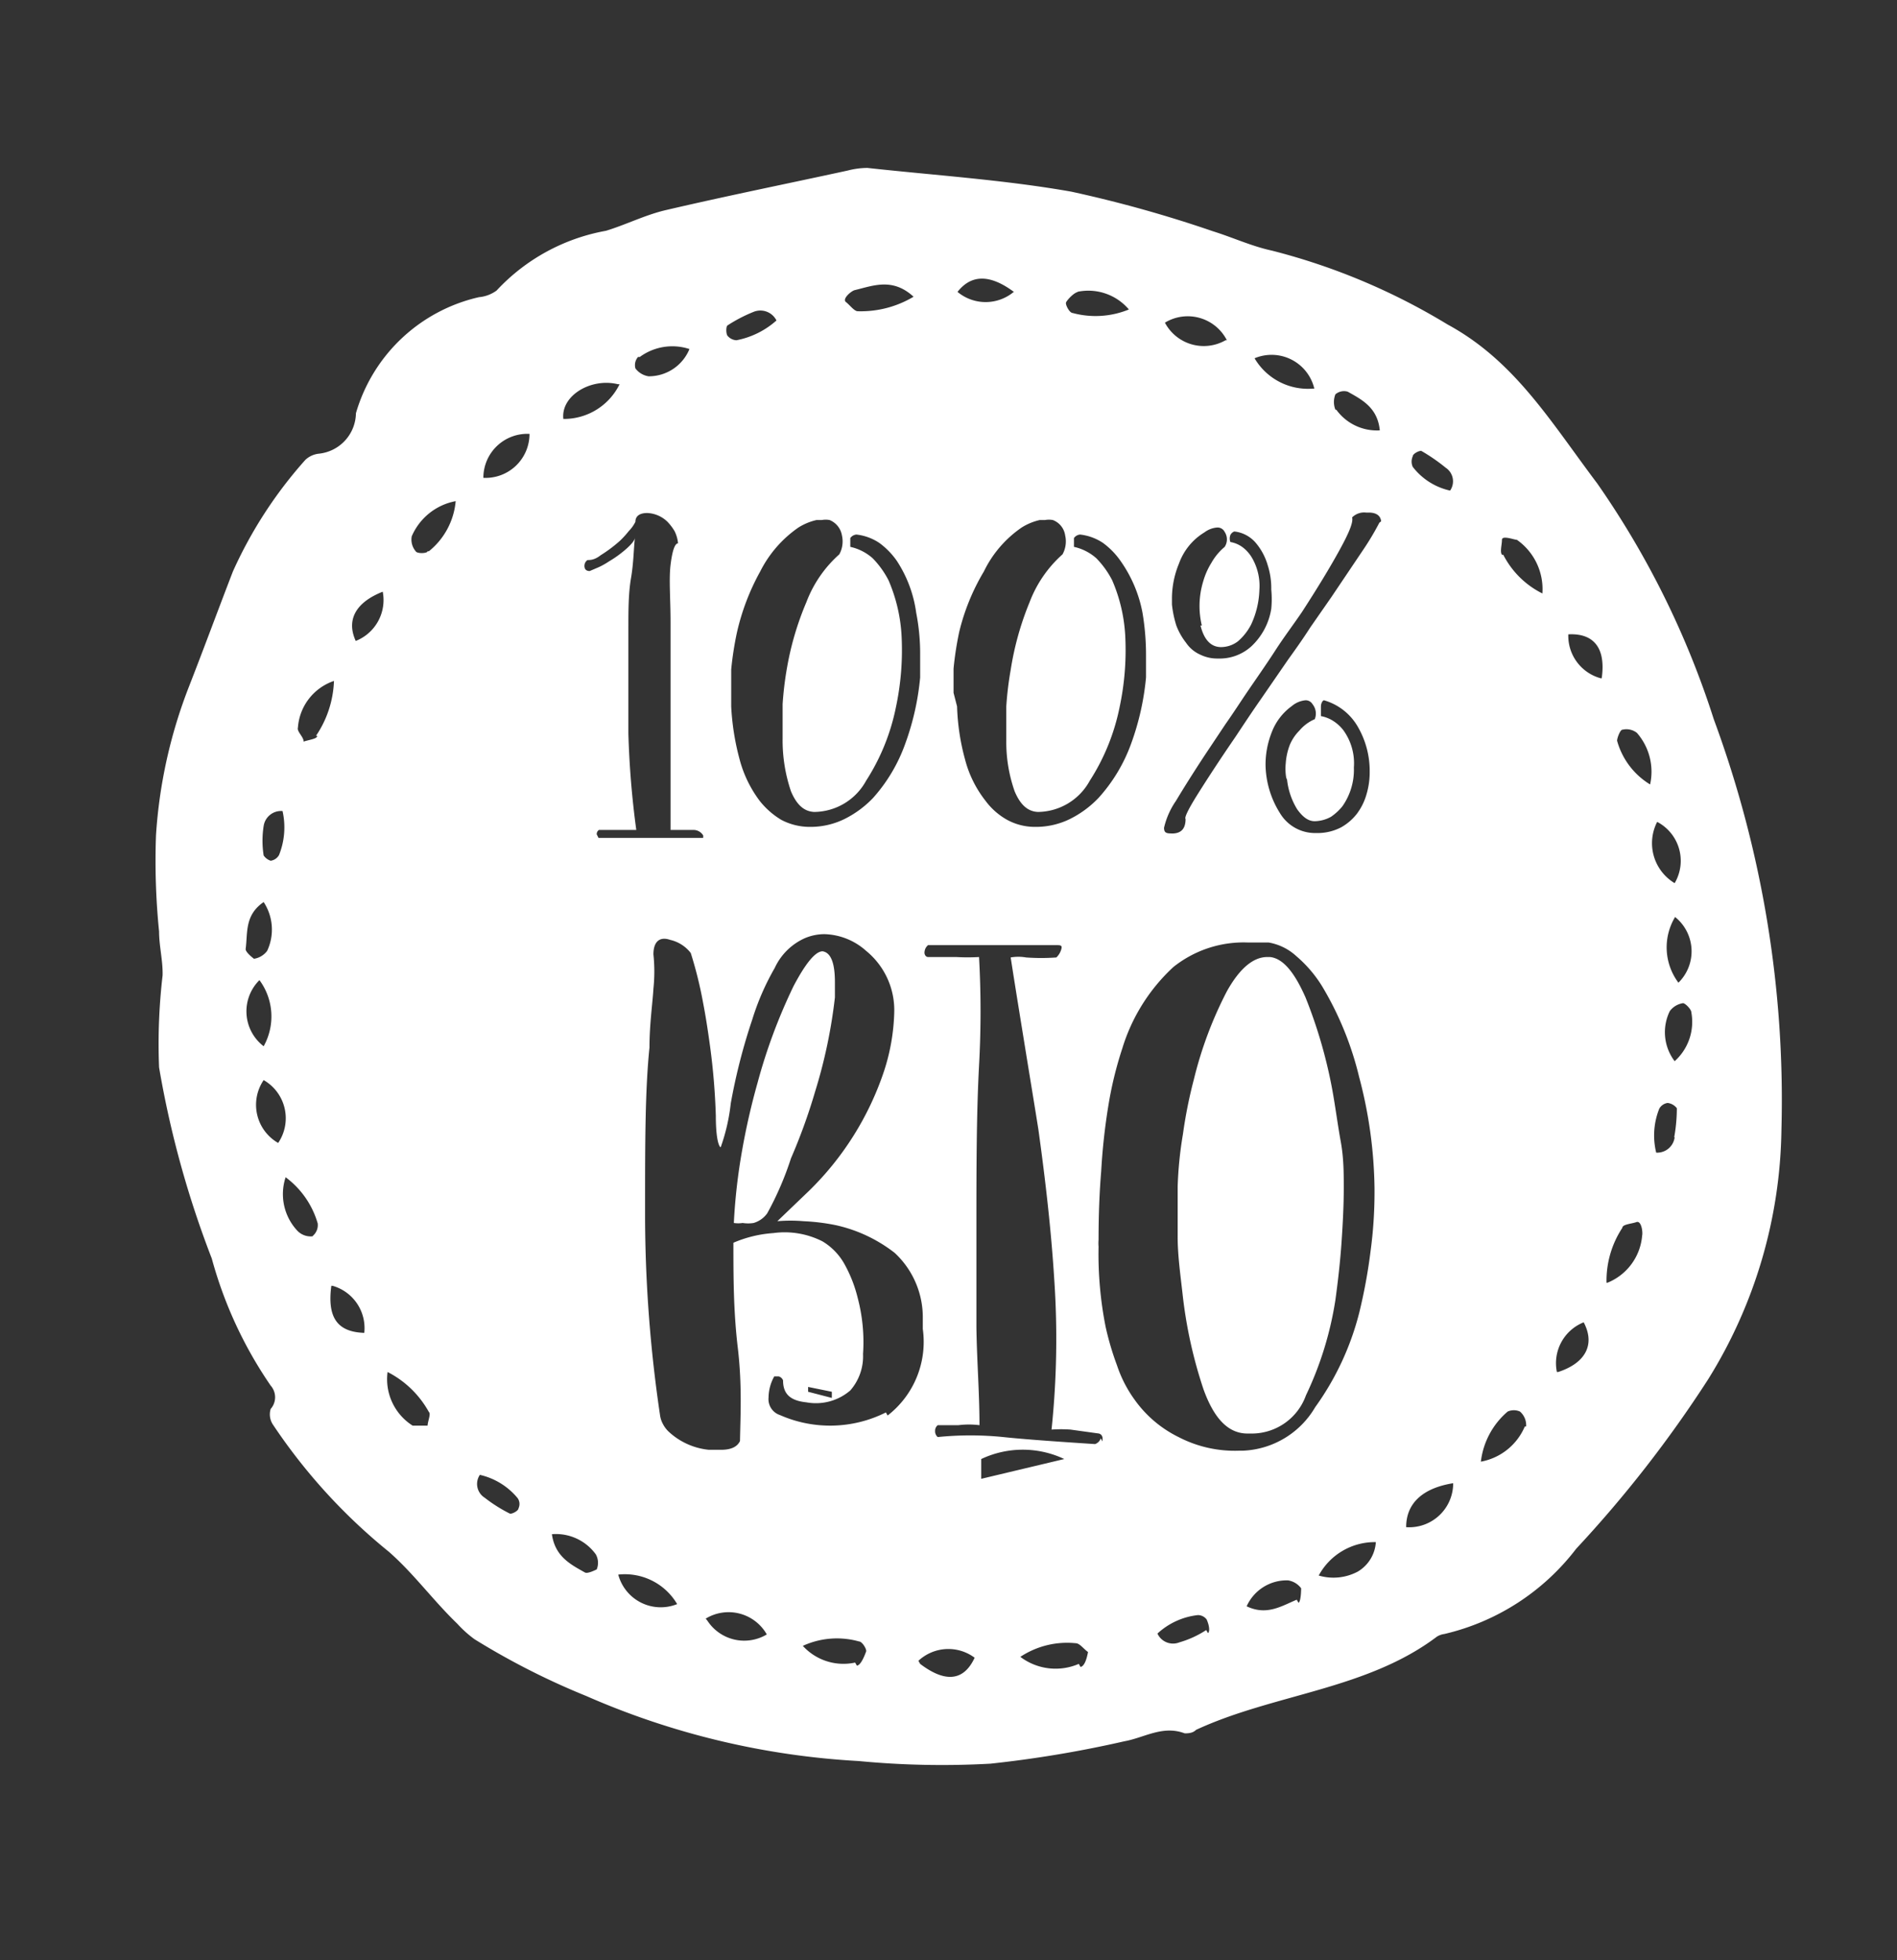
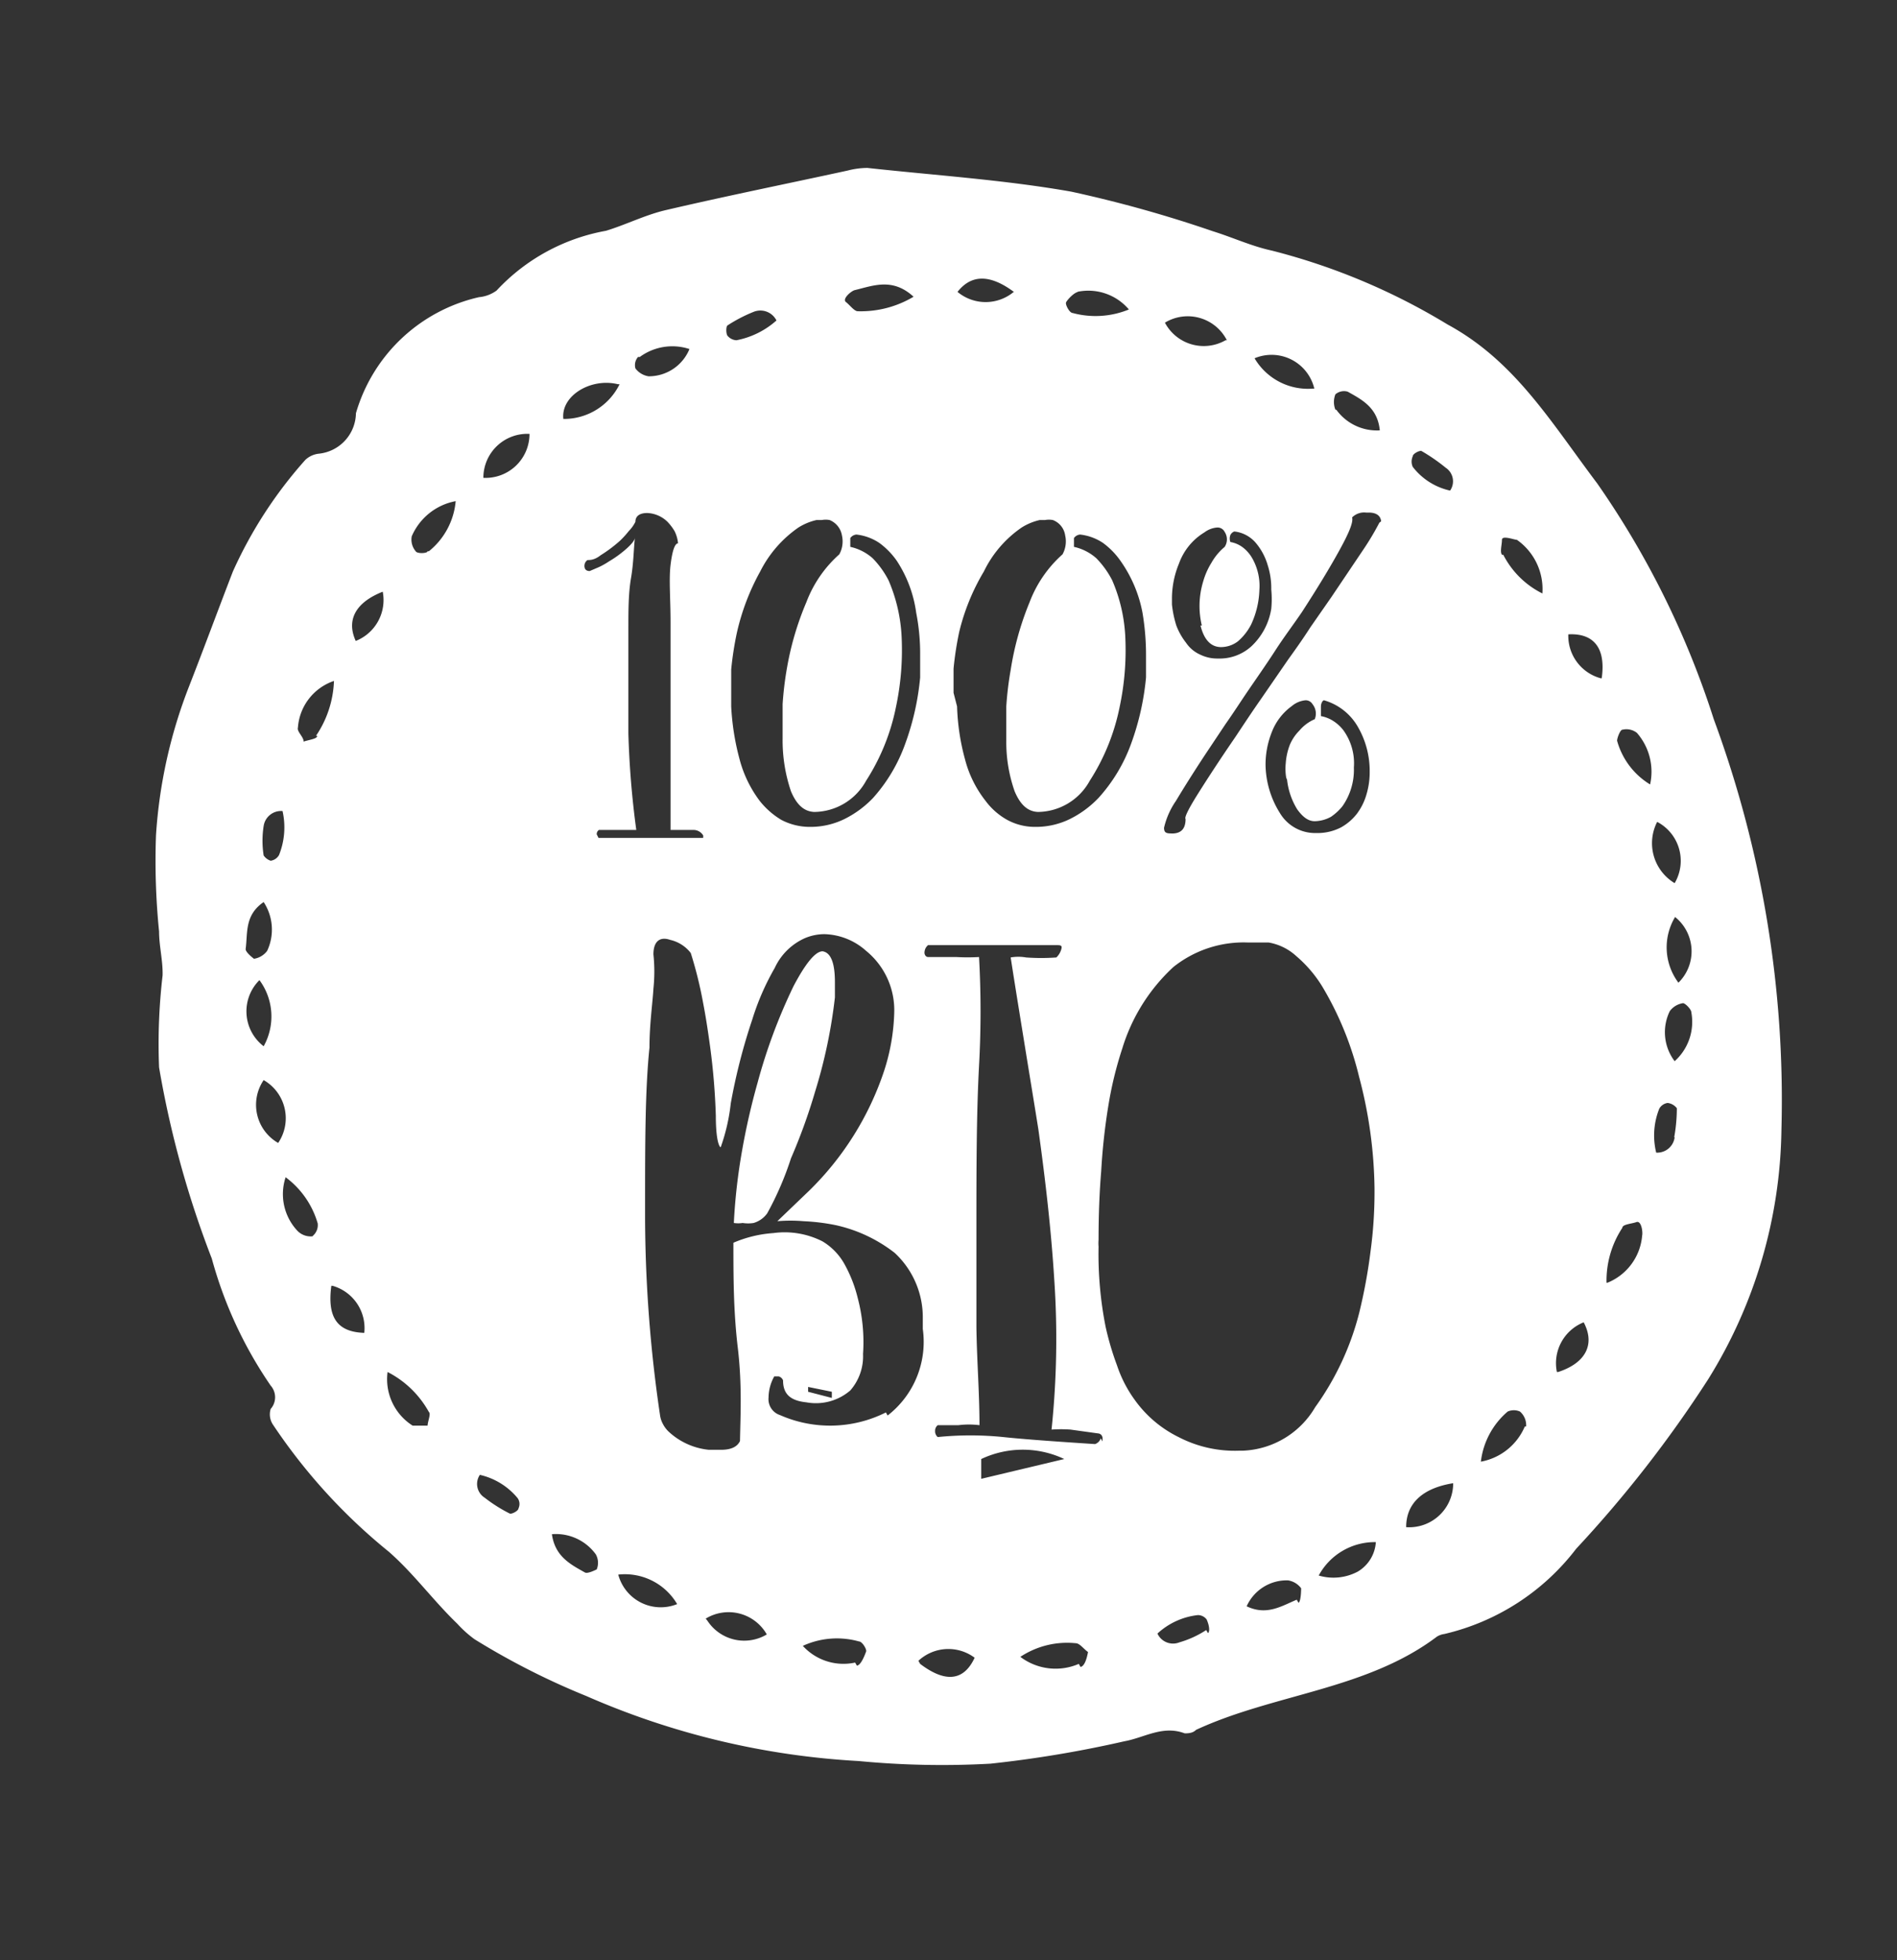
<svg xmlns="http://www.w3.org/2000/svg" id="Ebene_1" data-name="Ebene 1" viewBox="0 0 43.17 44.59">
  <rect x="0" y="0" width="43.17" height="44.59" fill="#333333" stroke="none" />
  <defs>
    <style>.cls-1{fill:#fff;}</style>
  </defs>
-   <path class="cls-1" d="M30.3,24.69a11,11,0,0,0-.59-2c-.26-.59-.52-.89-.81-.92h-.06c-.32,0-.63.26-.92.78a8.91,8.91,0,0,0-.75,2,10.63,10.63,0,0,0-.25,1.25A8.7,8.7,0,0,0,26.8,27c0,.14,0,.29,0,.44s0,.45,0,.69c0,.42.06.85.11,1.29a10.4,10.4,0,0,0,.48,2.19c.24.66.56,1,1,1h.12a1.31,1.31,0,0,0,1.21-.87,7.79,7.79,0,0,0,.67-2.17c.06-.44.11-.88.14-1.32s.05-.85.05-1.22c0,0,0,0,0,0,0-.34,0-.69-.07-1.07S30.38,25.1,30.3,24.69Z" />
-   <path class="cls-1" d="M39,16.36A20,20,0,0,0,36.35,11c-1.07-1.42-1.88-2.79-3.41-3.62a14.62,14.62,0,0,0-4-1.68c-.46-.1-.89-.3-1.34-.44a28.56,28.56,0,0,0-3.22-.9c-1.53-.27-3.09-.37-4.64-.54a1.8,1.8,0,0,0-.45.06c-1.38.3-2.77.58-4.14.9-.47.11-.9.33-1.36.47a4.48,4.48,0,0,0-2.49,1.36.8.8,0,0,1-.4.15A3.79,3.79,0,0,0,8.1,9.4a.94.94,0,0,1-.84.92.53.53,0,0,0-.31.14A9.89,9.89,0,0,0,5.3,13c-.34.88-.66,1.75-1,2.62A11.26,11.26,0,0,0,3.55,19a16.08,16.08,0,0,0,.07,2.19c0,.33.09.67.08,1a13.38,13.38,0,0,0-.08,2.09,22.49,22.49,0,0,0,1.2,4.35,9.51,9.51,0,0,0,1.34,2.89.4.4,0,0,1,0,.53.42.42,0,0,0,.06.37,13,13,0,0,0,2.63,2.88c.57.5,1,1.1,1.56,1.64a2.57,2.57,0,0,0,.39.35,16.83,16.83,0,0,0,2.54,1.29,17.87,17.87,0,0,0,6.2,1.48,19.91,19.91,0,0,0,3,.06,26.22,26.22,0,0,0,3.05-.51c.45-.08.87-.37,1.37-.18.07,0,.18,0,.26-.08,1.77-.82,3.88-.91,5.48-2.12a.43.43,0,0,1,.17-.06,5.29,5.29,0,0,0,3-1.94,27.48,27.48,0,0,0,3-3.85,11,11,0,0,0,1.67-5.68A25,25,0,0,0,39,16.36ZM6,18.79a.4.4,0,0,1,.43-.34,1.69,1.69,0,0,1-.08,1,.26.26,0,0,1-.19.13A.31.31,0,0,1,6,19.46,2.15,2.15,0,0,1,6,18.79Zm0,1.73a1.14,1.14,0,0,1,.08,1.11.46.46,0,0,1-.3.18s-.19-.14-.19-.22C5.64,21.23,5.56,20.82,6,20.52Zm-.1,1.77A1.39,1.39,0,0,1,6,23.8,1,1,0,0,1,5.91,22.29ZM6,24.57A1,1,0,0,1,6.33,26,1,1,0,0,1,6,24.57Zm1.14,3.55A.42.42,0,0,1,6.77,28a1.22,1.22,0,0,1-.27-1.22,2,2,0,0,1,.73,1.05A.32.32,0,0,1,7.11,28.12Zm.08-11.38c0,.07-.2.09-.31.13,0-.11-.16-.23-.13-.32a1.21,1.21,0,0,1,.82-1.06A2.37,2.37,0,0,1,7.19,16.74Zm.35,12.51a1,1,0,0,1,.72,1.07C7.7,30.3,7.44,30,7.54,29.25Zm.53-14.66c-.23-.49,0-.89.61-1.13A1,1,0,0,1,8.07,14.59ZM9.73,32.43c-.12,0-.27,0-.34,0a1.25,1.25,0,0,1-.57-1.22,2.24,2.24,0,0,1,.94.91C9.81,32.16,9.74,32.31,9.73,32.43Zm0-19.89c0,.05-.24.06-.27,0a.41.41,0,0,1-.09-.34,1.36,1.36,0,0,1,1-.8A1.65,1.65,0,0,1,9.76,12.54Zm20.15-3.7a1.41,1.41,0,0,1-1.33-.69A1,1,0,0,1,29.91,8.84Zm-2.56,5.39c.08.32.23.48.45.49a.64.64,0,0,0,.4-.13,1.26,1.26,0,0,0,.3-.38,2,2,0,0,0,.19-.79,1.27,1.27,0,0,0-.18-.75.83.83,0,0,0-.2-.22.65.65,0,0,0-.28-.12.22.22,0,0,1,0-.16.16.16,0,0,1,.09-.08.75.75,0,0,1,.48.25,1.38,1.38,0,0,1,.28.52,1.7,1.7,0,0,1,.08.55,2.25,2.25,0,0,1,0,.44,1.49,1.49,0,0,1-.45.85,1.07,1.07,0,0,1-.76.28.88.88,0,0,1-.41-.09.76.76,0,0,1-.32-.27,1.47,1.47,0,0,1-.22-.39,2.4,2.4,0,0,1-.1-.48c0-.05,0-.1,0-.15a2.09,2.09,0,0,1,.16-.78,1.37,1.37,0,0,1,.58-.71.55.55,0,0,1,.29-.11.18.18,0,0,1,.17.1.31.31,0,0,1,0,.34,1.31,1.31,0,0,0-.3.36,1.66,1.66,0,0,0-.19.43A1.91,1.91,0,0,0,27.35,14.23Zm.57-6.49a1,1,0,0,1-1.38-.4A1,1,0,0,1,27.92,7.74Zm-3.38-1.1a1.21,1.21,0,0,1,1.18.4,2,2,0,0,1-1.28.08c-.07,0-.17-.19-.15-.24S24.44,6.65,24.54,6.64Zm-1.44,0a1,1,0,0,1-1.28,0C22.12,6.22,22.56,6.25,23.1,6.66Zm-1.37,9.12c0-.18,0-.36,0-.55a7.37,7.37,0,0,1,.13-.84A4.94,4.94,0,0,1,22.39,13a2.57,2.57,0,0,1,.86-1,1.32,1.32,0,0,1,.41-.17h.12a.48.48,0,0,1,.18,0,.44.44,0,0,1,.28.35.61.61,0,0,1-.06.43,2.77,2.77,0,0,0-.75,1.09A6.75,6.75,0,0,0,23,15.24a7.53,7.53,0,0,0-.1.83c0,.27,0,.53,0,.78A3.37,3.37,0,0,0,23.09,18c.13.31.3.46.53.47a1.36,1.36,0,0,0,1.18-.71,4.86,4.86,0,0,0,.68-1.68,6.21,6.21,0,0,0,.13-1.55,3.67,3.67,0,0,0-.3-1.33,2.06,2.06,0,0,0-.36-.5,1.13,1.13,0,0,0-.51-.26c0-.09,0-.16,0-.2a.19.19,0,0,1,.14-.08,1.17,1.17,0,0,1,.52.19,1.73,1.73,0,0,1,.4.41A3,3,0,0,1,26,13.94a5.77,5.77,0,0,1,.08.94c0,.17,0,.35,0,.53a6,6,0,0,1-.34,1.51A3.72,3.72,0,0,1,25,18.15a2.33,2.33,0,0,1-.65.48,1.76,1.76,0,0,1-.79.18h0a1.32,1.32,0,0,1-.64-.16,1.55,1.55,0,0,1-.49-.43,2.56,2.56,0,0,1-.47-.95,5.11,5.11,0,0,1-.18-1.2ZM19.45,6.6c.42-.1.86-.29,1.34.15a2.34,2.34,0,0,1-1.27.33c-.08,0-.18-.14-.27-.21S19.37,6.62,19.45,6.6ZM18.17,12a1.32,1.32,0,0,1,.41-.17h.12a.48.48,0,0,1,.18,0,.46.46,0,0,1,.28.35.61.61,0,0,1-.06.43,2.77,2.77,0,0,0-.75,1.09,6.75,6.75,0,0,0-.44,1.49,7.53,7.53,0,0,0-.1.83c0,.27,0,.53,0,.78A3.61,3.61,0,0,0,18,18c.13.31.3.46.53.47a1.36,1.36,0,0,0,1.18-.71,4.86,4.86,0,0,0,.68-1.68,6.21,6.21,0,0,0,.13-1.55,3.67,3.67,0,0,0-.3-1.33,2.06,2.06,0,0,0-.36-.5,1.13,1.13,0,0,0-.51-.26c0-.09,0-.16,0-.2a.19.19,0,0,1,.14-.08,1.17,1.17,0,0,1,.52.19,1.73,1.73,0,0,1,.4.41,2.85,2.85,0,0,1,.44,1.18,4.83,4.83,0,0,1,.09.94c0,.17,0,.35,0,.53a6,6,0,0,1-.34,1.51,3.72,3.72,0,0,1-.73,1.23,2.33,2.33,0,0,1-.65.48,1.76,1.76,0,0,1-.79.18h0a1.39,1.39,0,0,1-.65-.16,1.81,1.81,0,0,1-.49-.43,2.72,2.72,0,0,1-.46-.95,5.68,5.68,0,0,1-.19-1.2v-.29c0-.18,0-.36,0-.55a7.37,7.37,0,0,1,.13-.84A5.25,5.25,0,0,1,17.3,13,2.68,2.68,0,0,1,18.17,12ZM16.56,7.4a3.41,3.41,0,0,1,.6-.31.41.41,0,0,1,.51.2,1.91,1.91,0,0,1-.91.45.28.28,0,0,1-.21-.11C16.52,7.57,16.52,7.42,16.56,7.4Zm-2,.72a1.25,1.25,0,0,1,1.13-.18,1,1,0,0,1-.93.62.46.46,0,0,1-.3-.18A.28.28,0,0,1,14.52,8.12Zm-.46.62a1.41,1.41,0,0,1-1.28.79C12.76,9,13.45,8.59,14.06,8.74ZM11.8,34.31c0,.06-.16.14-.2.12a3.41,3.41,0,0,1-.57-.36.37.37,0,0,1-.11-.52,1.56,1.56,0,0,1,.86.53A.23.23,0,0,1,11.8,34.31ZM11,10.87a1,1,0,0,1,1.05-1A1,1,0,0,1,11,10.87ZM13.58,35.7s-.21.11-.27.07c-.32-.18-.68-.36-.75-.87a1.12,1.12,0,0,1,1,.46A.4.4,0,0,1,13.58,35.7Zm0-16.72a.11.11,0,0,1,.05-.1l.44,0h.41a20.59,20.59,0,0,1-.18-2.19c0-.84,0-1.63,0-2.39,0-.41,0-.8.06-1.15s.06-.67.09-.93c0,.06-.06.14-.18.25a2.55,2.55,0,0,1-.41.3,1.71,1.71,0,0,1-.23.13l-.21.09q-.12,0-.12-.12h0a.16.16,0,0,1,.07-.13c.06,0,.16,0,.3-.11a3.15,3.15,0,0,0,.44-.33,2.09,2.09,0,0,0,.2-.22.83.83,0,0,0,.15-.21c0-.14.11-.2.27-.2h0a.7.7,0,0,1,.46.2,1.16,1.16,0,0,1,.16.21.77.77,0,0,1,.08.28c-.07,0-.13.16-.17.49s0,.78,0,1.3c0,.28,0,.57,0,.88s0,.62,0,.93c0,.6,0,1.17,0,1.7s0,.94,0,1.22h.54A.26.26,0,0,1,16,19v0a.14.14,0,0,1,0,.06H14.69l-1.07,0S13.59,19,13.59,19Zm.48,16.84a1.38,1.38,0,0,1,1.35.67A1,1,0,0,1,14.07,35.82Zm2,1a1,1,0,0,1,1.39.36A1,1,0,0,1,16.1,36.87Zm3.4,1a1.25,1.25,0,0,1-1.19-.38,1.86,1.86,0,0,1,1.28-.1c.07,0,.18.18.16.23S19.6,37.88,19.5,37.89Zm.7-5.69a2.83,2.83,0,0,1-2.41.06.38.38,0,0,1-.26-.4,1,1,0,0,1,.13-.48h.1a.15.15,0,0,1,.1.09c0,.29.14.46.53.5a1.2,1.2,0,0,0,1-.27,1.18,1.18,0,0,0,.29-.83,3.92,3.92,0,0,0-.12-1.27,3.09,3.09,0,0,0-.3-.77,1.39,1.39,0,0,0-.5-.52,1.9,1.9,0,0,0-1.12-.19,2.78,2.78,0,0,0-.91.22c0,.76,0,1.55.1,2.39s.06,1.54.05,2.12c-.06.13-.2.2-.43.2l-.28,0a1.57,1.57,0,0,1-.91-.41.64.64,0,0,1-.13-.17.58.58,0,0,1-.07-.21,31.25,31.25,0,0,1-.34-4.46v-.25c0-1.46,0-2.68.1-3.65,0-.53.07-1,.09-1.34a3.73,3.73,0,0,0,0-.78c0-.3.15-.41.38-.33a.82.82,0,0,1,.47.3A9.28,9.28,0,0,1,16,22.81c.07.36.12.71.16,1a15.17,15.17,0,0,1,.13,1.57c0,.44.05.68.11.72a4.38,4.38,0,0,0,.23-1,13.43,13.43,0,0,1,.49-1.91,5.73,5.73,0,0,1,.51-1.17,1.37,1.37,0,0,1,.69-.68,1.15,1.15,0,0,1,.44-.09,1.48,1.48,0,0,1,.95.38,1.74,1.74,0,0,1,.64,1.41,4.68,4.68,0,0,1-.23,1.32,6.82,6.82,0,0,1-1.71,2.73l-.72.69a3.47,3.47,0,0,1,.6,0,4.69,4.69,0,0,1,.73.09,3.36,3.36,0,0,1,1.34.63A2,2,0,0,1,21,30v.23A2.12,2.12,0,0,1,20.2,32.2Zm-1.77-.47,0-.11.54.11,0,.14Zm2.51,6.12a1,1,0,0,1,1.28-.07C21.92,38.27,21.48,38.26,20.94,37.85Zm1.43-4.14,0-.45a2.21,2.21,0,0,1,1.89,0Zm2.22,4.21a1.33,1.33,0,0,1-1.33-.16,1.93,1.93,0,0,1,1.26-.31c.09,0,.18.13.28.2C24.73,37.74,24.68,37.9,24.59,37.92Zm.5-5.13a.21.21,0,0,1-.13.13c-.92-.06-1.62-.11-2.09-.16a7.42,7.42,0,0,0-1.49,0,.17.17,0,0,1-.06-.14.16.16,0,0,1,.06-.13l.47,0a1.93,1.93,0,0,1,.48,0c0-.74-.06-1.48-.07-2.23V28c0-1.37,0-2.63.06-3.76a22.38,22.38,0,0,0,0-2.47,4.46,4.46,0,0,1-.52,0h-.64c-.06,0-.09-.07-.08-.12a.22.22,0,0,1,.08-.15h1.69l1.21,0c.12,0,.16,0,.13.1a.42.42,0,0,1-.11.18,4.78,4.78,0,0,1-.69,0,1,1,0,0,0-.35,0c.11.71.22,1.38.32,2s.21,1.28.31,1.91c.16,1.15.29,2.28.36,3.39a19.92,19.92,0,0,1-.06,3.44,3.14,3.14,0,0,1,.43,0l.65.09a.11.11,0,0,1,.08.1A0,0,0,0,1,25.09,32.79Zm2.4,4.36a2.25,2.25,0,0,1-.61.28.39.39,0,0,1-.5-.2,1.62,1.62,0,0,1,.92-.42.25.25,0,0,1,.2.1C27.53,37,27.53,37.12,27.49,37.15Zm2.06-.69c-.34.14-.68.37-1.14.15a1,1,0,0,1,.94-.59.46.46,0,0,1,.3.18S29.61,36.43,29.55,36.46ZM28.29,33h-.08a2.78,2.78,0,0,1-1.39-.31,2.67,2.67,0,0,1-1-.85,2.87,2.87,0,0,1-.4-.78,6.54,6.54,0,0,1-.26-.88A8.5,8.5,0,0,1,25,28.36a1,1,0,0,1,0-.16q0-.84.06-1.56a14.06,14.06,0,0,1,.16-1.47,8.5,8.5,0,0,1,.32-1.32A4.18,4.18,0,0,1,26.7,22a2.56,2.56,0,0,1,1.7-.56h.47a1.24,1.24,0,0,1,.63.31,2.89,2.89,0,0,1,.59.69,7.35,7.35,0,0,1,.84,2.06,10.3,10.3,0,0,1,.35,2.54v.1a10,10,0,0,1-.09,1.32,12.15,12.15,0,0,1-.26,1.41,6.33,6.33,0,0,1-1,2.14A2,2,0,0,1,28.29,33Zm1-15.26a1.62,1.62,0,0,0,.23.67c.13.18.26.28.42.27a.79.79,0,0,0,.35-.1,1.2,1.2,0,0,0,.26-.24,1.44,1.44,0,0,0,.26-.88,1.28,1.28,0,0,0-.24-.85.91.91,0,0,0-.23-.21.78.78,0,0,0-.28-.11s0-.11,0-.21.05-.15.07-.15a1.3,1.3,0,0,1,.78.62,2,2,0,0,1,.26,1v0a1.75,1.75,0,0,1-.07.51,1.35,1.35,0,0,1-.22.45,1.19,1.19,0,0,1-.36.31,1.16,1.16,0,0,1-.51.13h-.07a.93.93,0,0,1-.81-.45,2.12,2.12,0,0,1-.33-1.1v0a2,2,0,0,1,.14-.74,1.31,1.31,0,0,1,.46-.6.56.56,0,0,1,.31-.13.18.18,0,0,1,.16.09.34.34,0,0,1,.05.34.94.94,0,0,0-.35.26,1,1,0,0,0-.22.33,1.43,1.43,0,0,0-.09.41A1.23,1.23,0,0,0,29.27,17.69ZM30.9,35.75a1.18,1.18,0,0,1-.89.09,1.45,1.45,0,0,1,1.3-.76A.84.84,0,0,1,30.9,35.75Zm.49-23.86,0,0a6.17,6.17,0,0,1-.37.62l-.72,1.07-.48.69c-.16.25-.33.49-.51.74l-.62.9c-.21.3-.4.59-.58.86-.35.51-.63.94-.85,1.29s-.31.54-.28.57c0,.21-.09.32-.28.33h0c-.14,0-.21,0-.21-.13v0a1.77,1.77,0,0,1,.27-.61c.18-.3.4-.65.67-1.06l.46-.69c.17-.24.33-.49.5-.74s.43-.62.63-.93.42-.6.61-.88c.35-.54.63-1,.85-1.4s.32-.64.29-.75a.39.39,0,0,1,.32-.11h.06c.18,0,.27.08.28.2Zm-1-2.57a.47.47,0,0,1,0-.35.3.3,0,0,1,.28-.06c.32.18.68.36.73.88A1.14,1.14,0,0,1,30.41,9.32ZM32,34.74c0-.59.44-.9,1.07-1A1,1,0,0,1,32,34.74Zm1-23.58a1.47,1.47,0,0,1-.85-.54.29.29,0,0,1,0-.24c0-.06.16-.14.2-.12a4.14,4.14,0,0,1,.55.38A.37.37,0,0,1,33,11.16Zm1.7,21.29a1.35,1.35,0,0,1-1,.8,1.77,1.77,0,0,1,.61-1.14.34.34,0,0,1,.28,0A.41.41,0,0,1,34.73,32.45Zm-.52-19.83c-.05-.07,0-.23,0-.34s.28,0,.34,0a1.37,1.37,0,0,1,.58,1.22A2,2,0,0,1,34.21,12.62Zm1.25,18.59a1,1,0,0,1,.61-1.13C36.3,30.57,36.1,31,35.46,31.21Zm1-15.78a1,1,0,0,1-.74-1C36.26,14.4,36.55,14.73,36.45,15.43Zm.13,13.75a2.18,2.18,0,0,1,.36-1.25c0-.08.21-.09.32-.13s.15.22.13.31A1.27,1.27,0,0,1,36.58,29.18Zm1-11.33a1.69,1.69,0,0,1-.76-1c0-.06.07-.25.12-.25a.39.39,0,0,1,.33.07A1.34,1.34,0,0,1,37.55,17.85Zm.16.85a1,1,0,0,1,.39,1.39A1.06,1.06,0,0,1,37.71,18.7Zm.48,3.66a1.34,1.34,0,0,1-.08-1.5A1,1,0,0,1,38.19,22.36Zm-.09,3.51a.4.4,0,0,1-.42.35,1.64,1.64,0,0,1,.07-1,.26.26,0,0,1,.19-.13.31.31,0,0,1,.21.12A3.78,3.78,0,0,1,38.1,25.87Zm0-1.73A1.09,1.09,0,0,1,38,23a.46.46,0,0,1,.3-.18c.05,0,.19.14.19.21A1.2,1.2,0,0,1,38.11,24.14Z" />
+   <path class="cls-1" d="M39,16.36A20,20,0,0,0,36.35,11c-1.07-1.42-1.88-2.79-3.41-3.62a14.62,14.62,0,0,0-4-1.68c-.46-.1-.89-.3-1.34-.44a28.56,28.56,0,0,0-3.22-.9c-1.53-.27-3.09-.37-4.64-.54a1.8,1.8,0,0,0-.45.06c-1.38.3-2.77.58-4.14.9-.47.11-.9.33-1.36.47a4.48,4.48,0,0,0-2.49,1.36.8.8,0,0,1-.4.15A3.79,3.79,0,0,0,8.1,9.4a.94.94,0,0,1-.84.92.53.53,0,0,0-.31.14A9.89,9.89,0,0,0,5.3,13c-.34.88-.66,1.75-1,2.62A11.26,11.26,0,0,0,3.55,19a16.08,16.08,0,0,0,.07,2.19c0,.33.09.67.08,1a13.38,13.38,0,0,0-.08,2.09,22.49,22.49,0,0,0,1.2,4.35,9.51,9.51,0,0,0,1.34,2.89.4.4,0,0,1,0,.53.42.42,0,0,0,.06.37,13,13,0,0,0,2.63,2.88c.57.5,1,1.1,1.56,1.64a2.57,2.57,0,0,0,.39.35,16.83,16.83,0,0,0,2.54,1.29,17.87,17.87,0,0,0,6.2,1.48,19.91,19.91,0,0,0,3,.06,26.22,26.22,0,0,0,3.05-.51c.45-.08.87-.37,1.37-.18.07,0,.18,0,.26-.08,1.77-.82,3.88-.91,5.48-2.12a.43.43,0,0,1,.17-.06,5.29,5.29,0,0,0,3-1.94,27.48,27.48,0,0,0,3-3.85,11,11,0,0,0,1.67-5.68A25,25,0,0,0,39,16.36ZM6,18.79a.4.4,0,0,1,.43-.34,1.69,1.69,0,0,1-.08,1,.26.26,0,0,1-.19.13A.31.31,0,0,1,6,19.46,2.15,2.15,0,0,1,6,18.79Zm0,1.73a1.14,1.14,0,0,1,.08,1.11.46.46,0,0,1-.3.18s-.19-.14-.19-.22C5.64,21.23,5.56,20.82,6,20.52Zm-.1,1.77A1.39,1.39,0,0,1,6,23.8,1,1,0,0,1,5.91,22.29ZM6,24.57A1,1,0,0,1,6.33,26,1,1,0,0,1,6,24.57Zm1.14,3.55A.42.42,0,0,1,6.77,28a1.22,1.22,0,0,1-.27-1.22,2,2,0,0,1,.73,1.05A.32.32,0,0,1,7.11,28.12Zm.08-11.38c0,.07-.2.09-.31.13,0-.11-.16-.23-.13-.32a1.21,1.21,0,0,1,.82-1.06A2.37,2.37,0,0,1,7.19,16.74Zm.35,12.51a1,1,0,0,1,.72,1.07C7.7,30.3,7.44,30,7.54,29.25Zm.53-14.66c-.23-.49,0-.89.61-1.13A1,1,0,0,1,8.07,14.59M9.73,32.43c-.12,0-.27,0-.34,0a1.25,1.25,0,0,1-.57-1.22,2.24,2.24,0,0,1,.94.91C9.81,32.16,9.74,32.31,9.73,32.43Zm0-19.89c0,.05-.24.06-.27,0a.41.41,0,0,1-.09-.34,1.36,1.36,0,0,1,1-.8A1.65,1.65,0,0,1,9.76,12.54Zm20.15-3.7a1.41,1.41,0,0,1-1.33-.69A1,1,0,0,1,29.91,8.84Zm-2.56,5.39c.08.32.23.48.45.49a.64.64,0,0,0,.4-.13,1.26,1.26,0,0,0,.3-.38,2,2,0,0,0,.19-.79,1.27,1.27,0,0,0-.18-.75.83.83,0,0,0-.2-.22.65.65,0,0,0-.28-.12.22.22,0,0,1,0-.16.16.16,0,0,1,.09-.08.75.75,0,0,1,.48.25,1.38,1.38,0,0,1,.28.52,1.7,1.7,0,0,1,.08.55,2.25,2.25,0,0,1,0,.44,1.49,1.49,0,0,1-.45.85,1.07,1.07,0,0,1-.76.28.88.88,0,0,1-.41-.09.76.76,0,0,1-.32-.27,1.47,1.47,0,0,1-.22-.39,2.4,2.4,0,0,1-.1-.48c0-.05,0-.1,0-.15a2.09,2.09,0,0,1,.16-.78,1.37,1.37,0,0,1,.58-.71.55.55,0,0,1,.29-.11.18.18,0,0,1,.17.1.31.31,0,0,1,0,.34,1.31,1.31,0,0,0-.3.36,1.66,1.66,0,0,0-.19.43A1.91,1.91,0,0,0,27.35,14.23Zm.57-6.49a1,1,0,0,1-1.38-.4A1,1,0,0,1,27.92,7.74Zm-3.38-1.1a1.21,1.21,0,0,1,1.18.4,2,2,0,0,1-1.28.08c-.07,0-.17-.19-.15-.24S24.44,6.65,24.54,6.64Zm-1.44,0a1,1,0,0,1-1.28,0C22.12,6.22,22.56,6.25,23.1,6.66Zm-1.37,9.12c0-.18,0-.36,0-.55a7.37,7.37,0,0,1,.13-.84A4.94,4.94,0,0,1,22.39,13a2.57,2.57,0,0,1,.86-1,1.32,1.32,0,0,1,.41-.17h.12a.48.48,0,0,1,.18,0,.44.44,0,0,1,.28.35.61.61,0,0,1-.06.43,2.77,2.77,0,0,0-.75,1.09A6.75,6.75,0,0,0,23,15.24a7.53,7.53,0,0,0-.1.83c0,.27,0,.53,0,.78A3.37,3.37,0,0,0,23.09,18c.13.31.3.46.53.47a1.36,1.36,0,0,0,1.18-.71,4.86,4.86,0,0,0,.68-1.68,6.21,6.21,0,0,0,.13-1.55,3.67,3.67,0,0,0-.3-1.33,2.06,2.06,0,0,0-.36-.5,1.13,1.13,0,0,0-.51-.26c0-.09,0-.16,0-.2a.19.19,0,0,1,.14-.08,1.17,1.17,0,0,1,.52.19,1.73,1.73,0,0,1,.4.41A3,3,0,0,1,26,13.94a5.77,5.77,0,0,1,.08.94c0,.17,0,.35,0,.53a6,6,0,0,1-.34,1.51A3.72,3.72,0,0,1,25,18.15a2.33,2.33,0,0,1-.65.48,1.76,1.76,0,0,1-.79.18h0a1.32,1.32,0,0,1-.64-.16,1.55,1.55,0,0,1-.49-.43,2.56,2.56,0,0,1-.47-.95,5.11,5.11,0,0,1-.18-1.2ZM19.45,6.6c.42-.1.86-.29,1.34.15a2.34,2.34,0,0,1-1.27.33c-.08,0-.18-.14-.27-.21S19.37,6.62,19.45,6.6ZM18.17,12a1.32,1.32,0,0,1,.41-.17h.12a.48.48,0,0,1,.18,0,.46.46,0,0,1,.28.35.61.61,0,0,1-.06.43,2.77,2.77,0,0,0-.75,1.09,6.75,6.75,0,0,0-.44,1.49,7.53,7.53,0,0,0-.1.83c0,.27,0,.53,0,.78A3.61,3.61,0,0,0,18,18c.13.31.3.46.53.47a1.36,1.36,0,0,0,1.18-.71,4.86,4.86,0,0,0,.68-1.68,6.21,6.21,0,0,0,.13-1.55,3.67,3.67,0,0,0-.3-1.33,2.06,2.06,0,0,0-.36-.5,1.13,1.13,0,0,0-.51-.26c0-.09,0-.16,0-.2a.19.19,0,0,1,.14-.08,1.17,1.17,0,0,1,.52.19,1.73,1.73,0,0,1,.4.41,2.85,2.85,0,0,1,.44,1.18,4.83,4.83,0,0,1,.09.94c0,.17,0,.35,0,.53a6,6,0,0,1-.34,1.51,3.72,3.72,0,0,1-.73,1.23,2.33,2.33,0,0,1-.65.48,1.76,1.76,0,0,1-.79.18h0a1.39,1.39,0,0,1-.65-.16,1.81,1.81,0,0,1-.49-.43,2.72,2.72,0,0,1-.46-.95,5.68,5.68,0,0,1-.19-1.2v-.29c0-.18,0-.36,0-.55a7.37,7.37,0,0,1,.13-.84A5.25,5.25,0,0,1,17.3,13,2.68,2.68,0,0,1,18.17,12ZM16.56,7.4a3.41,3.41,0,0,1,.6-.31.41.41,0,0,1,.51.2,1.91,1.91,0,0,1-.91.45.28.28,0,0,1-.21-.11C16.52,7.57,16.52,7.42,16.56,7.4Zm-2,.72a1.25,1.25,0,0,1,1.13-.18,1,1,0,0,1-.93.62.46.46,0,0,1-.3-.18A.28.28,0,0,1,14.52,8.12Zm-.46.62a1.41,1.41,0,0,1-1.28.79C12.76,9,13.45,8.59,14.06,8.74ZM11.8,34.31c0,.06-.16.14-.2.12a3.41,3.41,0,0,1-.57-.36.37.37,0,0,1-.11-.52,1.56,1.56,0,0,1,.86.53A.23.23,0,0,1,11.8,34.31ZM11,10.87a1,1,0,0,1,1.05-1A1,1,0,0,1,11,10.87ZM13.58,35.7s-.21.11-.27.07c-.32-.18-.68-.36-.75-.87a1.12,1.12,0,0,1,1,.46A.4.4,0,0,1,13.58,35.7Zm0-16.72a.11.11,0,0,1,.05-.1l.44,0h.41a20.59,20.59,0,0,1-.18-2.19c0-.84,0-1.63,0-2.39,0-.41,0-.8.06-1.15s.06-.67.09-.93c0,.06-.06.14-.18.25a2.55,2.55,0,0,1-.41.3,1.71,1.71,0,0,1-.23.13l-.21.09q-.12,0-.12-.12h0a.16.16,0,0,1,.07-.13c.06,0,.16,0,.3-.11a3.15,3.15,0,0,0,.44-.33,2.09,2.09,0,0,0,.2-.22.83.83,0,0,0,.15-.21c0-.14.11-.2.27-.2h0a.7.7,0,0,1,.46.2,1.16,1.16,0,0,1,.16.21.77.77,0,0,1,.08.28c-.07,0-.13.16-.17.49s0,.78,0,1.3c0,.28,0,.57,0,.88s0,.62,0,.93c0,.6,0,1.17,0,1.7s0,.94,0,1.22h.54A.26.26,0,0,1,16,19v0a.14.14,0,0,1,0,.06H14.69l-1.07,0S13.59,19,13.59,19Zm.48,16.84a1.38,1.38,0,0,1,1.35.67A1,1,0,0,1,14.07,35.82Zm2,1a1,1,0,0,1,1.39.36A1,1,0,0,1,16.1,36.87Zm3.4,1a1.25,1.25,0,0,1-1.19-.38,1.86,1.86,0,0,1,1.28-.1c.07,0,.18.18.16.23S19.6,37.88,19.5,37.89Zm.7-5.69a2.83,2.83,0,0,1-2.41.06.38.38,0,0,1-.26-.4,1,1,0,0,1,.13-.48h.1a.15.15,0,0,1,.1.09c0,.29.14.46.53.5a1.2,1.2,0,0,0,1-.27,1.18,1.18,0,0,0,.29-.83,3.92,3.92,0,0,0-.12-1.27,3.09,3.09,0,0,0-.3-.77,1.39,1.39,0,0,0-.5-.52,1.9,1.9,0,0,0-1.12-.19,2.78,2.78,0,0,0-.91.22c0,.76,0,1.55.1,2.39s.06,1.54.05,2.12c-.06.13-.2.2-.43.2l-.28,0a1.57,1.57,0,0,1-.91-.41.64.64,0,0,1-.13-.17.58.58,0,0,1-.07-.21,31.25,31.25,0,0,1-.34-4.46v-.25c0-1.46,0-2.68.1-3.65,0-.53.07-1,.09-1.34a3.73,3.73,0,0,0,0-.78c0-.3.15-.41.38-.33a.82.82,0,0,1,.47.3A9.28,9.28,0,0,1,16,22.81c.07.36.12.71.16,1a15.17,15.17,0,0,1,.13,1.57c0,.44.05.68.11.72a4.38,4.38,0,0,0,.23-1,13.43,13.43,0,0,1,.49-1.91,5.73,5.73,0,0,1,.51-1.17,1.37,1.37,0,0,1,.69-.68,1.15,1.15,0,0,1,.44-.09,1.48,1.48,0,0,1,.95.38,1.74,1.74,0,0,1,.64,1.41,4.68,4.68,0,0,1-.23,1.32,6.82,6.82,0,0,1-1.71,2.73l-.72.69a3.47,3.47,0,0,1,.6,0,4.69,4.69,0,0,1,.73.09,3.36,3.36,0,0,1,1.34.63A2,2,0,0,1,21,30v.23A2.12,2.12,0,0,1,20.2,32.2Zm-1.77-.47,0-.11.54.11,0,.14Zm2.51,6.12a1,1,0,0,1,1.28-.07C21.92,38.27,21.48,38.26,20.94,37.85Zm1.43-4.14,0-.45a2.21,2.21,0,0,1,1.89,0Zm2.22,4.21a1.33,1.33,0,0,1-1.33-.16,1.93,1.93,0,0,1,1.26-.31c.09,0,.18.13.28.2C24.73,37.74,24.68,37.9,24.59,37.92Zm.5-5.13a.21.21,0,0,1-.13.13c-.92-.06-1.62-.11-2.09-.16a7.42,7.42,0,0,0-1.49,0,.17.17,0,0,1-.06-.14.16.16,0,0,1,.06-.13l.47,0a1.93,1.93,0,0,1,.48,0c0-.74-.06-1.48-.07-2.23V28c0-1.37,0-2.63.06-3.76a22.38,22.38,0,0,0,0-2.47,4.46,4.46,0,0,1-.52,0h-.64c-.06,0-.09-.07-.08-.12a.22.22,0,0,1,.08-.15h1.69l1.21,0c.12,0,.16,0,.13.1a.42.42,0,0,1-.11.18,4.78,4.78,0,0,1-.69,0,1,1,0,0,0-.35,0c.11.71.22,1.38.32,2s.21,1.28.31,1.91c.16,1.15.29,2.28.36,3.39a19.92,19.92,0,0,1-.06,3.44,3.14,3.14,0,0,1,.43,0l.65.09a.11.11,0,0,1,.08.1A0,0,0,0,1,25.09,32.79Zm2.4,4.36a2.25,2.25,0,0,1-.61.28.39.39,0,0,1-.5-.2,1.62,1.62,0,0,1,.92-.42.25.25,0,0,1,.2.1C27.53,37,27.53,37.12,27.49,37.15Zm2.06-.69c-.34.14-.68.37-1.14.15a1,1,0,0,1,.94-.59.46.46,0,0,1,.3.18S29.61,36.43,29.55,36.46ZM28.29,33h-.08a2.78,2.78,0,0,1-1.39-.31,2.67,2.67,0,0,1-1-.85,2.87,2.87,0,0,1-.4-.78,6.54,6.54,0,0,1-.26-.88A8.5,8.5,0,0,1,25,28.36a1,1,0,0,1,0-.16q0-.84.06-1.56a14.06,14.06,0,0,1,.16-1.47,8.5,8.5,0,0,1,.32-1.32A4.18,4.18,0,0,1,26.7,22a2.56,2.56,0,0,1,1.7-.56h.47a1.24,1.24,0,0,1,.63.31,2.89,2.89,0,0,1,.59.69,7.35,7.35,0,0,1,.84,2.06,10.3,10.3,0,0,1,.35,2.54v.1a10,10,0,0,1-.09,1.32,12.15,12.15,0,0,1-.26,1.41,6.33,6.33,0,0,1-1,2.14A2,2,0,0,1,28.29,33Zm1-15.26a1.62,1.62,0,0,0,.23.67c.13.18.26.28.42.27a.79.79,0,0,0,.35-.1,1.2,1.2,0,0,0,.26-.24,1.44,1.44,0,0,0,.26-.88,1.28,1.28,0,0,0-.24-.85.91.91,0,0,0-.23-.21.78.78,0,0,0-.28-.11s0-.11,0-.21.05-.15.07-.15a1.3,1.3,0,0,1,.78.62,2,2,0,0,1,.26,1v0a1.75,1.75,0,0,1-.07.51,1.35,1.35,0,0,1-.22.45,1.19,1.19,0,0,1-.36.31,1.16,1.16,0,0,1-.51.13h-.07a.93.93,0,0,1-.81-.45,2.12,2.12,0,0,1-.33-1.1v0a2,2,0,0,1,.14-.74,1.31,1.31,0,0,1,.46-.6.56.56,0,0,1,.31-.13.18.18,0,0,1,.16.09.34.34,0,0,1,.05.34.94.94,0,0,0-.35.26,1,1,0,0,0-.22.33,1.43,1.43,0,0,0-.09.41A1.23,1.23,0,0,0,29.27,17.69ZM30.9,35.75a1.18,1.18,0,0,1-.89.09,1.45,1.45,0,0,1,1.3-.76A.84.84,0,0,1,30.9,35.75Zm.49-23.86,0,0a6.17,6.17,0,0,1-.37.62l-.72,1.07-.48.69c-.16.25-.33.49-.51.74l-.62.9c-.21.3-.4.59-.58.86-.35.51-.63.94-.85,1.29s-.31.54-.28.57c0,.21-.09.32-.28.33h0c-.14,0-.21,0-.21-.13v0a1.77,1.77,0,0,1,.27-.61c.18-.3.4-.65.67-1.06l.46-.69c.17-.24.33-.49.5-.74s.43-.62.63-.93.42-.6.61-.88c.35-.54.63-1,.85-1.4s.32-.64.29-.75a.39.39,0,0,1,.32-.11h.06c.18,0,.27.08.28.2Zm-1-2.57a.47.47,0,0,1,0-.35.3.3,0,0,1,.28-.06c.32.18.68.36.73.88A1.14,1.14,0,0,1,30.41,9.32ZM32,34.74c0-.59.44-.9,1.07-1A1,1,0,0,1,32,34.74Zm1-23.58a1.47,1.47,0,0,1-.85-.54.29.29,0,0,1,0-.24c0-.06.16-.14.2-.12a4.14,4.14,0,0,1,.55.38A.37.37,0,0,1,33,11.16Zm1.7,21.29a1.35,1.35,0,0,1-1,.8,1.77,1.77,0,0,1,.61-1.14.34.34,0,0,1,.28,0A.41.41,0,0,1,34.73,32.45Zm-.52-19.83c-.05-.07,0-.23,0-.34s.28,0,.34,0a1.37,1.37,0,0,1,.58,1.22A2,2,0,0,1,34.21,12.62Zm1.25,18.59a1,1,0,0,1,.61-1.13C36.3,30.57,36.1,31,35.46,31.21Zm1-15.78a1,1,0,0,1-.74-1C36.26,14.4,36.55,14.73,36.45,15.43Zm.13,13.75a2.18,2.18,0,0,1,.36-1.25c0-.08.21-.09.32-.13s.15.22.13.31A1.27,1.27,0,0,1,36.58,29.18Zm1-11.33a1.69,1.69,0,0,1-.76-1c0-.06.07-.25.12-.25a.39.39,0,0,1,.33.07A1.34,1.34,0,0,1,37.55,17.85Zm.16.85a1,1,0,0,1,.39,1.39A1.06,1.06,0,0,1,37.71,18.7Zm.48,3.66a1.34,1.34,0,0,1-.08-1.5A1,1,0,0,1,38.19,22.36Zm-.09,3.51a.4.4,0,0,1-.42.35,1.64,1.64,0,0,1,.07-1,.26.26,0,0,1,.19-.13.31.31,0,0,1,.21.12A3.78,3.78,0,0,1,38.1,25.87Zm0-1.73A1.09,1.09,0,0,1,38,23a.46.46,0,0,1,.3-.18c.05,0,.19.14.19.21A1.2,1.2,0,0,1,38.11,24.14Z" />
  <path class="cls-1" d="M18.55,24.83A11.67,11.67,0,0,0,19,22.69c0-.12,0-.24,0-.35,0-.43-.09-.67-.28-.7l0,0c-.16,0-.38.26-.66.79a12.54,12.54,0,0,0-.82,2.2,15.68,15.68,0,0,0-.35,1.53,13.18,13.18,0,0,0-.19,1.66.64.64,0,0,0,.2,0,.79.79,0,0,0,.25,0,.58.58,0,0,0,.31-.22A7.1,7.1,0,0,0,18,26.35,13,13,0,0,0,18.55,24.83Z" />
</svg>